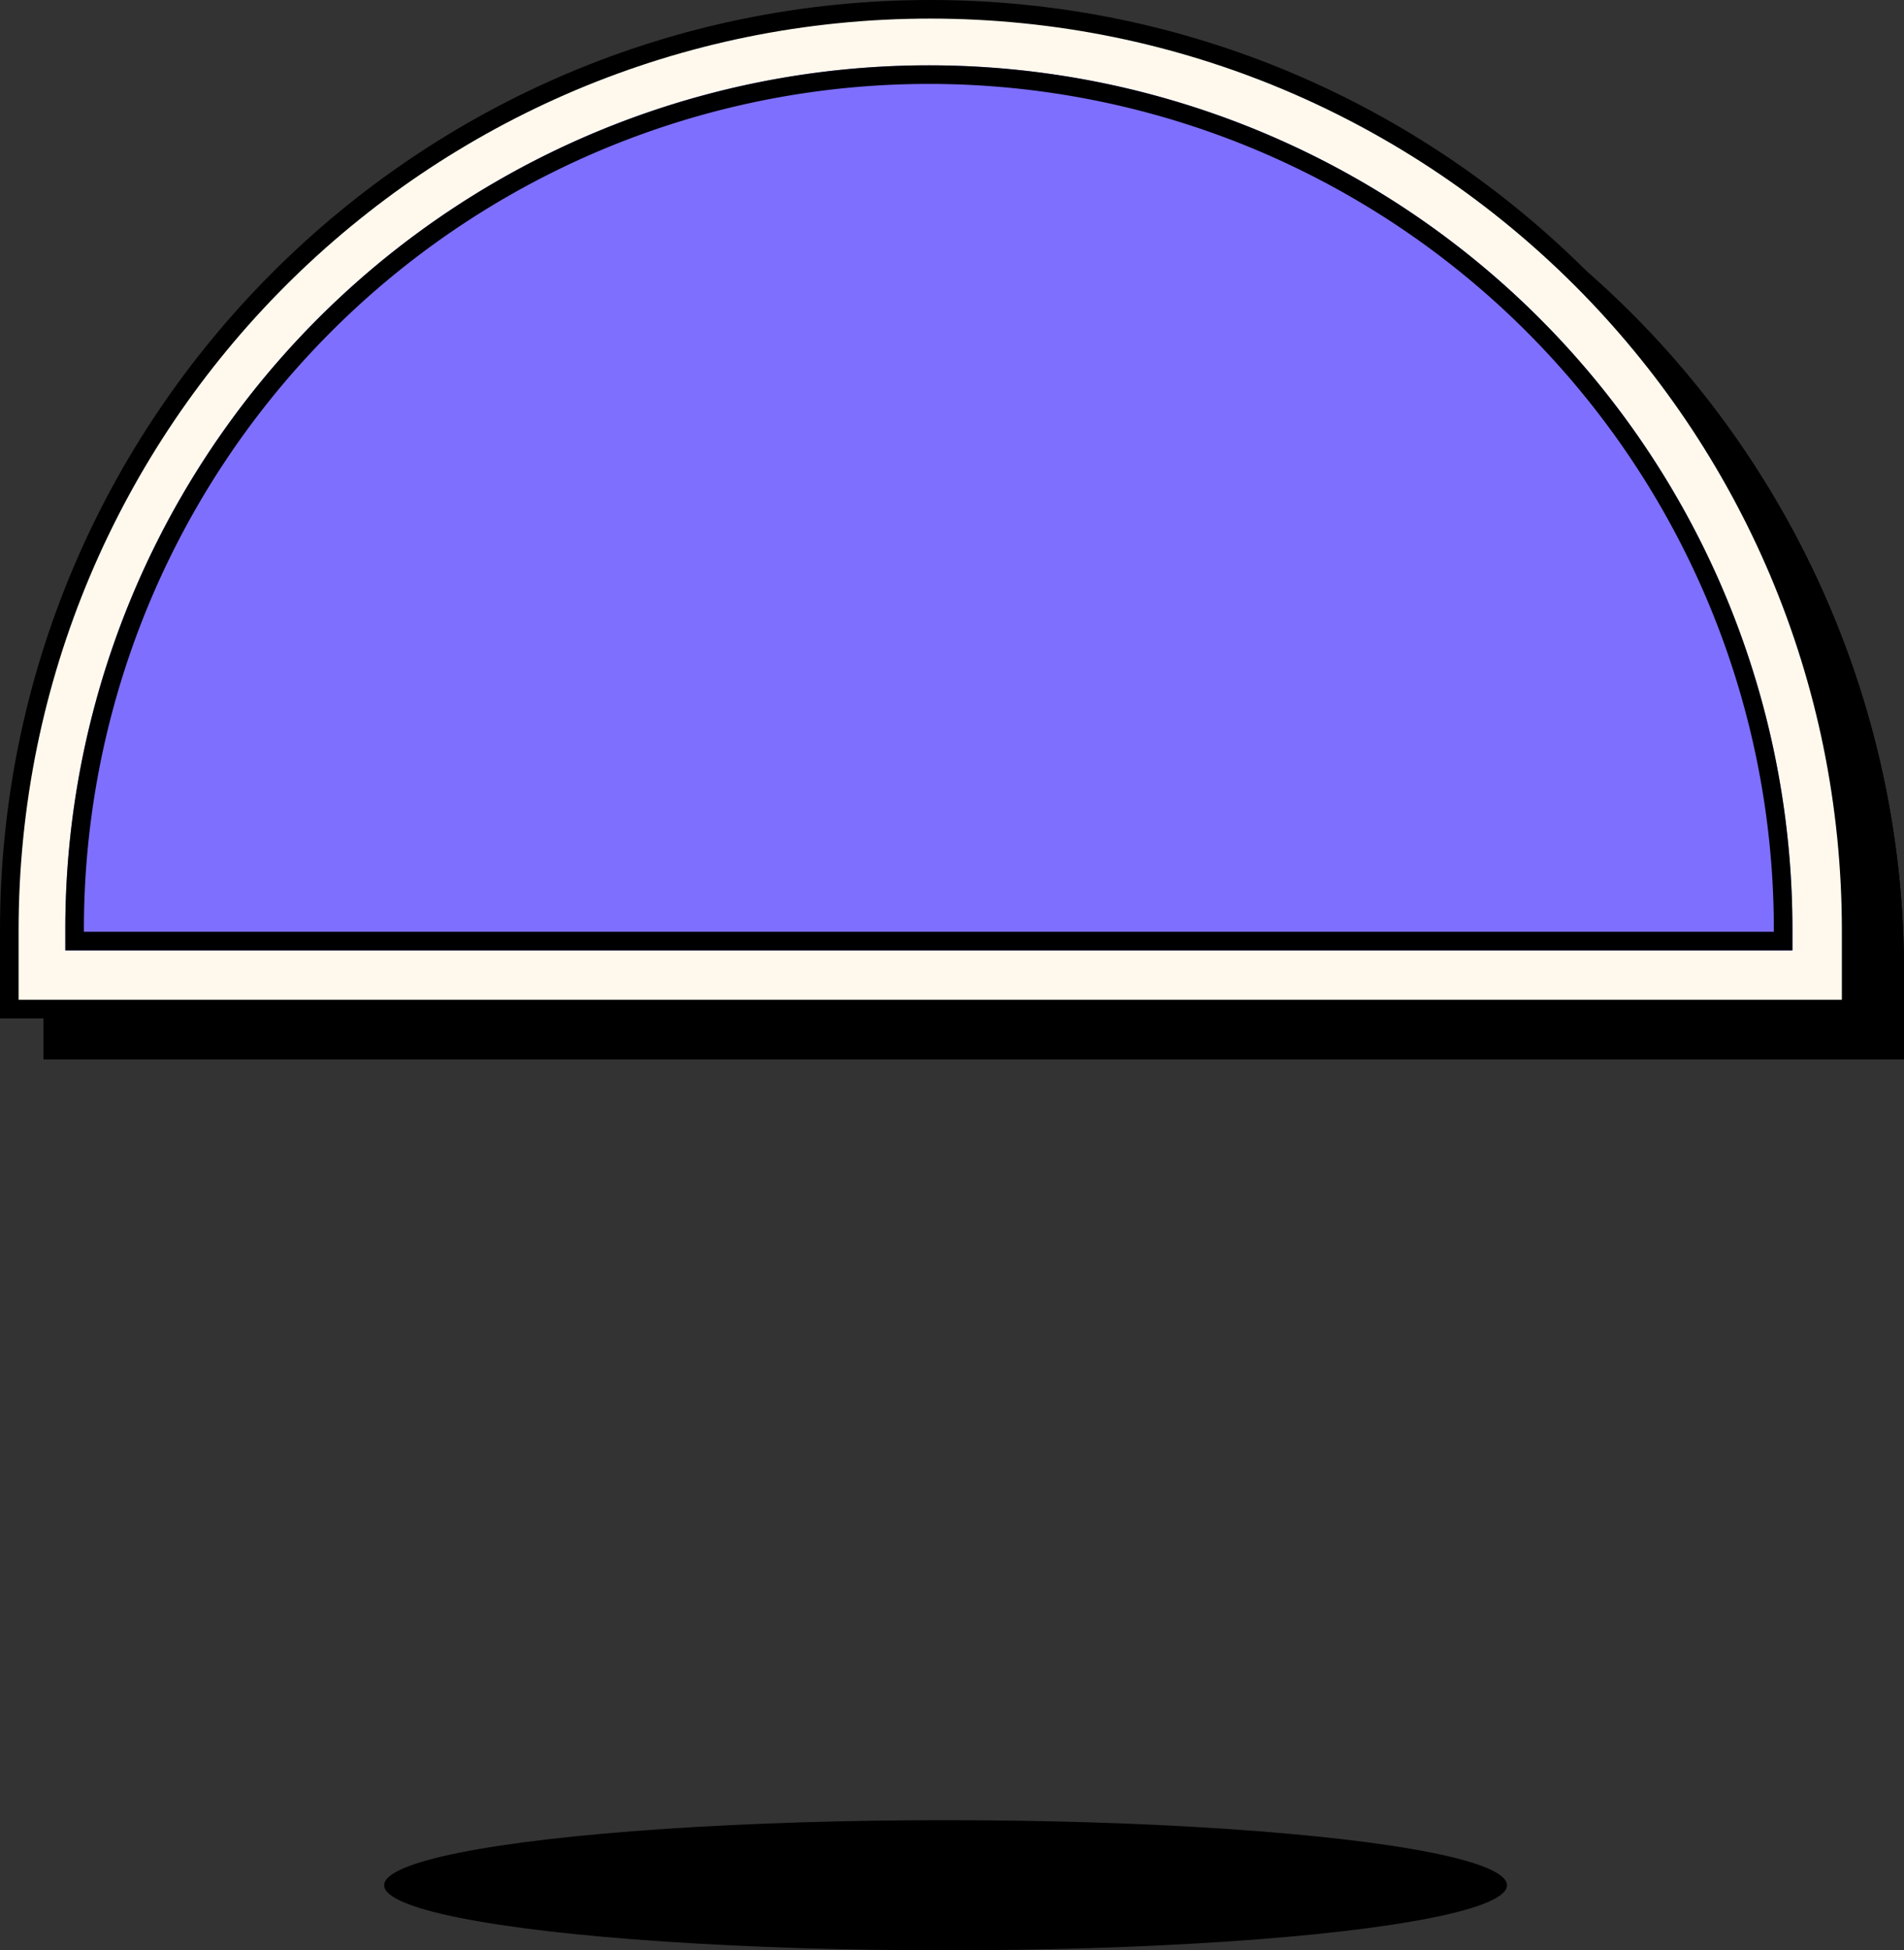
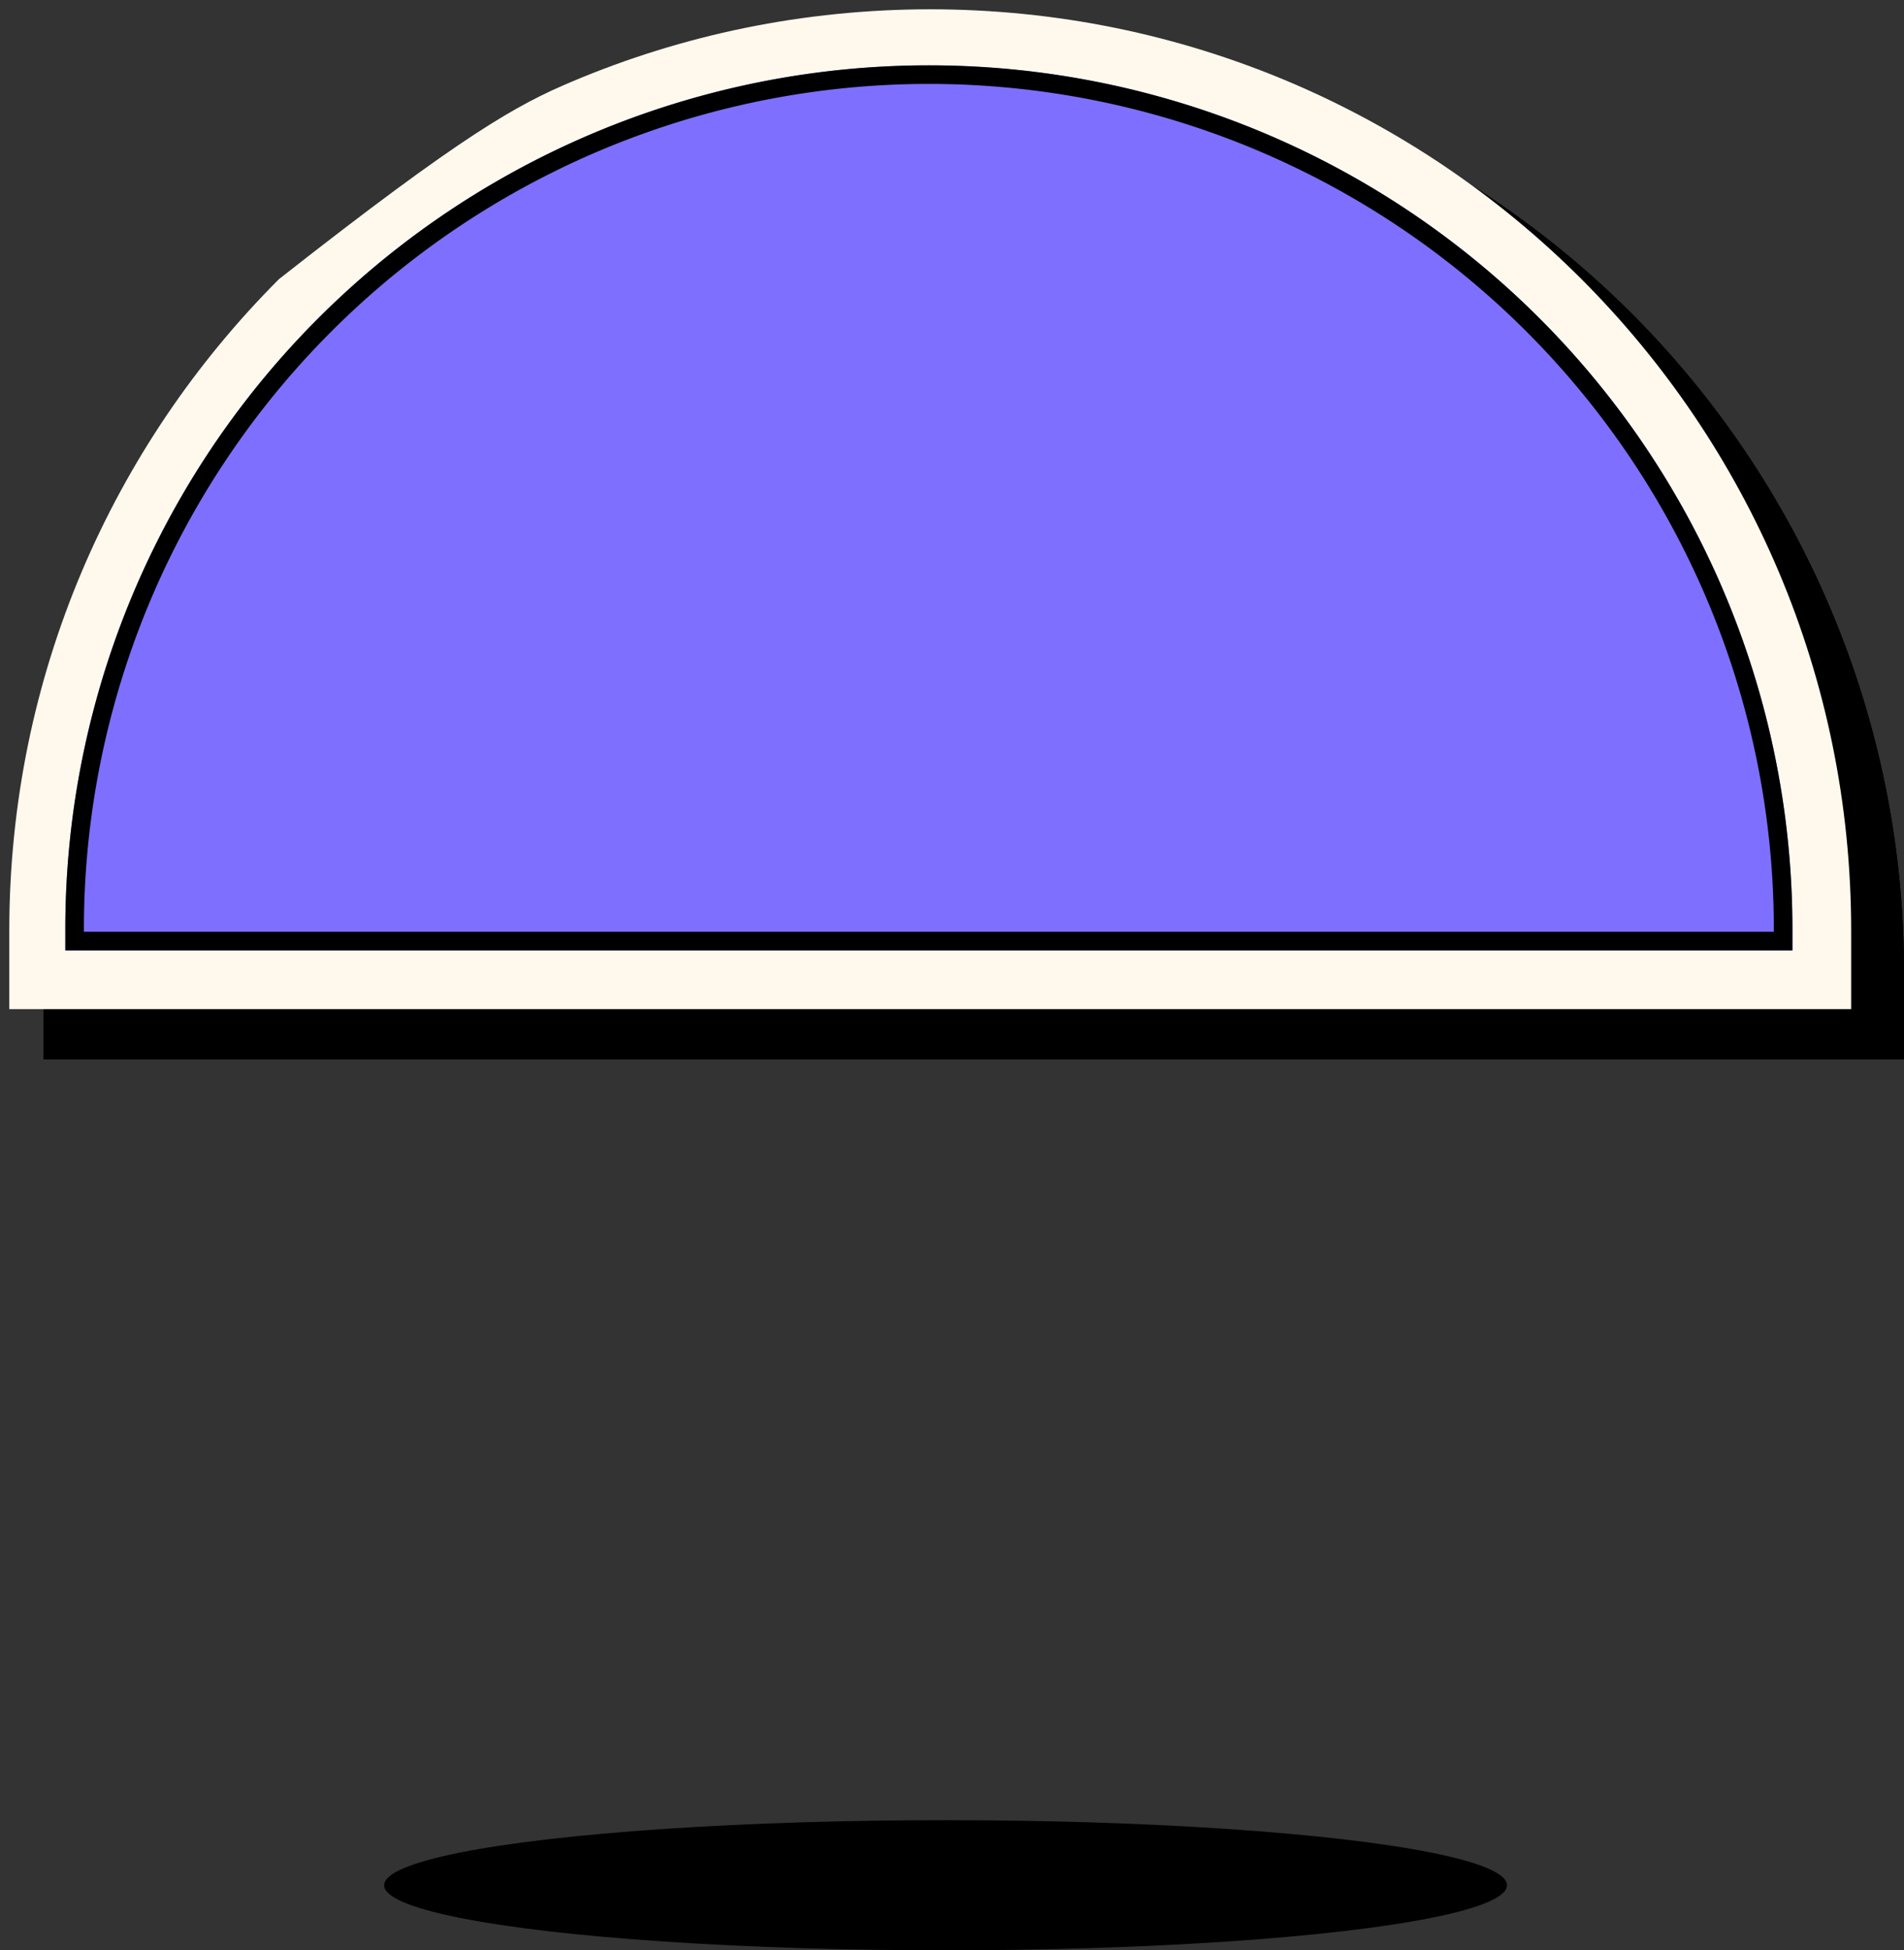
<svg xmlns="http://www.w3.org/2000/svg" width="512.094" height="524.471" viewBox="0 0 512.094 524.471">
  <rect x="0" y="0" width="512.094" height="524.471" fill="#333333" stroke="none" />
  <g id="Group_3674" data-name="Group 3674" transform="translate(-1062.686 -8497.529)">
    <g id="Group_3235" data-name="Group 3235" transform="translate(47 -83.33)">
      <g id="Rectangle_477" data-name="Rectangle 477" transform="translate(1027.397 8591.84)" stroke="#000" stroke-width="5">
        <path d="M250.191,0h0A250.191,250.191,0,0,1,500.383,250.191v23.672a0,0,0,0,1,0,0H0a0,0,0,0,1,0,0V250.191A250.191,250.191,0,0,1,250.191,0Z" stroke="none" />
        <path d="M250.191,2.5h0A247.691,247.691,0,0,1,497.883,250.191v21.172a0,0,0,0,1,0,0H2.5a0,0,0,0,1,0,0V250.191A247.691,247.691,0,0,1,250.191,2.5Z" fill="none" />
      </g>
      <g id="Path_2204" data-name="Path 2204" transform="translate(1015.686 8580.859)" fill="#fff9ed">
-         <path d="M 497.883 271.363 L 2.5 271.363 L 2.5 250.191 C 2.5 233.384 4.193 216.588 7.532 200.27 C 10.786 184.368 15.642 168.726 21.964 153.779 C 28.171 139.103 35.855 124.948 44.8 111.707 C 53.661 98.59 63.838 86.256 75.047 75.047 C 86.256 63.838 98.59 53.661 111.707 44.8 C 124.948 35.855 139.103 28.171 153.78 21.964 C 168.726 15.642 184.368 10.786 200.27 7.532 C 216.588 4.193 233.384 2.5 250.191 2.5 C 266.999 2.5 283.794 4.193 300.113 7.532 C 316.015 10.786 331.656 15.642 346.603 21.964 C 361.28 28.171 375.435 35.855 388.676 44.8 C 401.793 53.661 414.127 63.838 425.336 75.047 C 436.545 86.256 446.721 98.59 455.582 111.707 C 464.528 124.948 472.212 139.103 478.419 153.779 C 484.741 168.726 489.597 184.368 492.851 200.27 C 496.19 216.588 497.883 233.384 497.883 250.191 L 497.883 271.363 Z" stroke="none" />
-         <path d="M 250.191 5 C 233.552 5 216.925 6.676 200.771 9.982 C 185.031 13.202 169.548 18.009 154.753 24.266 C 140.226 30.411 126.214 38.017 113.106 46.872 C 100.122 55.644 87.912 65.718 76.815 76.815 C 65.718 87.912 55.644 100.122 46.872 113.106 C 38.017 126.214 30.411 140.226 24.266 154.753 C 18.009 169.548 13.202 185.031 9.981 200.771 C 6.676 216.925 5 233.552 5 250.191 L 5 268.863 L 495.383 268.863 L 495.383 250.191 C 495.383 233.552 493.707 216.925 490.401 200.771 C 487.18 185.031 482.374 169.548 476.117 154.753 C 469.972 140.226 462.366 126.214 453.511 113.106 C 444.739 100.122 434.665 87.912 423.568 76.815 C 412.471 65.718 400.261 55.644 387.277 46.872 C 374.169 38.017 360.157 30.411 345.629 24.266 C 330.834 18.009 315.352 13.202 299.611 9.982 C 283.458 6.676 266.831 5 250.191 5 M 250.191 3.0517578125e-05 C 388.368 3.0517578125e-05 500.383 112.014 500.383 250.191 L 500.383 273.863 L 0 273.863 L 0 250.191 C 0 112.014 112.015 3.0517578125e-05 250.191 3.0517578125e-05 Z" stroke="none" fill="#000" />
+         <path d="M 497.883 271.363 L 2.5 271.363 L 2.5 250.191 C 2.5 233.384 4.193 216.588 7.532 200.27 C 10.786 184.368 15.642 168.726 21.964 153.779 C 28.171 139.103 35.855 124.948 44.8 111.707 C 53.661 98.59 63.838 86.256 75.047 75.047 C 124.948 35.855 139.103 28.171 153.78 21.964 C 168.726 15.642 184.368 10.786 200.27 7.532 C 216.588 4.193 233.384 2.5 250.191 2.5 C 266.999 2.5 283.794 4.193 300.113 7.532 C 316.015 10.786 331.656 15.642 346.603 21.964 C 361.28 28.171 375.435 35.855 388.676 44.8 C 401.793 53.661 414.127 63.838 425.336 75.047 C 436.545 86.256 446.721 98.59 455.582 111.707 C 464.528 124.948 472.212 139.103 478.419 153.779 C 484.741 168.726 489.597 184.368 492.851 200.27 C 496.19 216.588 497.883 233.384 497.883 250.191 L 497.883 271.363 Z" stroke="none" />
      </g>
      <g id="Rectangle_476" data-name="Rectangle 476" transform="translate(1033.253 8598.427)" fill="#7e6ffe" stroke="#000" stroke-width="5">
        <path d="M232.258,0h0A232.258,232.258,0,0,1,464.516,232.258V238a0,0,0,0,1,0,0H0a0,0,0,0,1,0,0v-5.739A232.258,232.258,0,0,1,232.258,0Z" stroke="none" />
        <path d="M232.258,2.5h0A229.758,229.758,0,0,1,462.016,232.258V235.5a0,0,0,0,1,0,0H2.5a0,0,0,0,1,0,0v-3.239A229.758,229.758,0,0,1,232.258,2.5Z" fill="none" />
      </g>
    </g>
    <ellipse id="Ellipse_42" data-name="Ellipse 42" cx="151" cy="17.5" rx="151" ry="17.5" transform="translate(1166 8987)" />
  </g>
</svg>